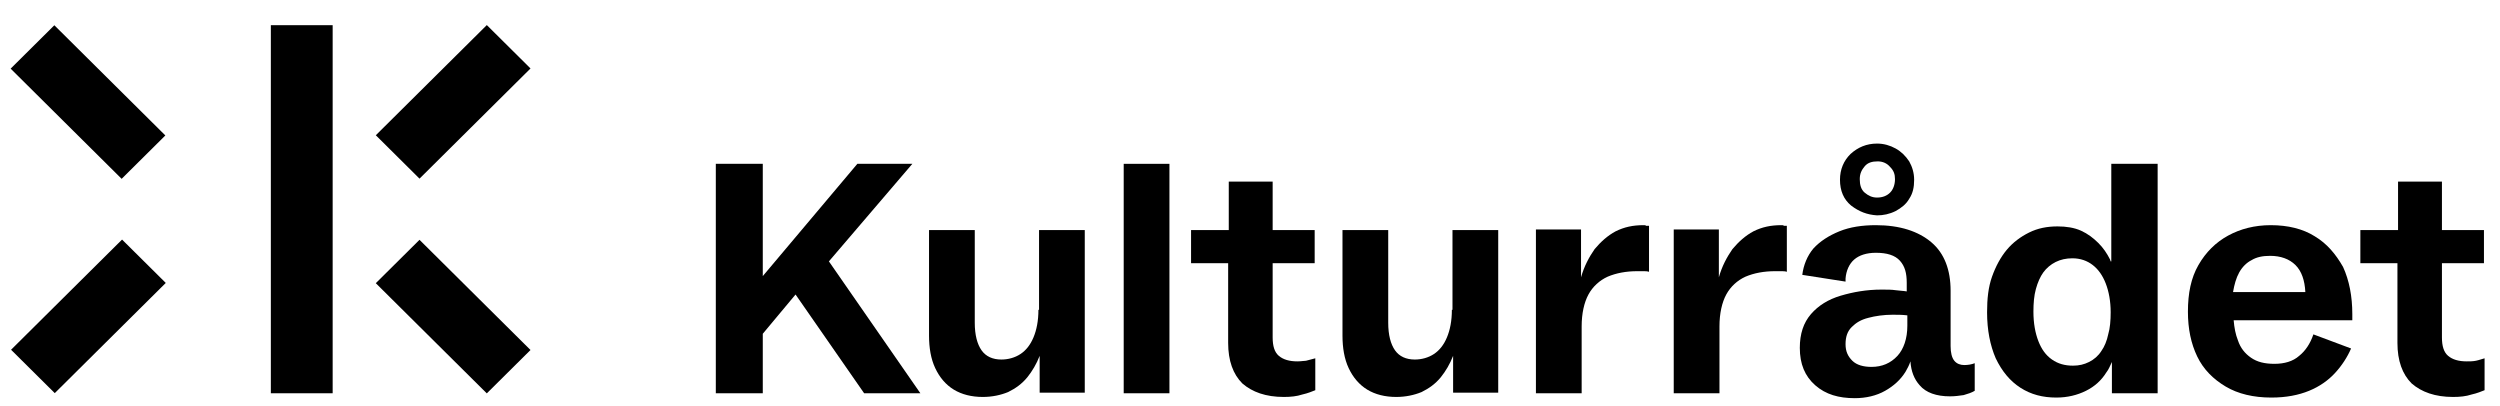
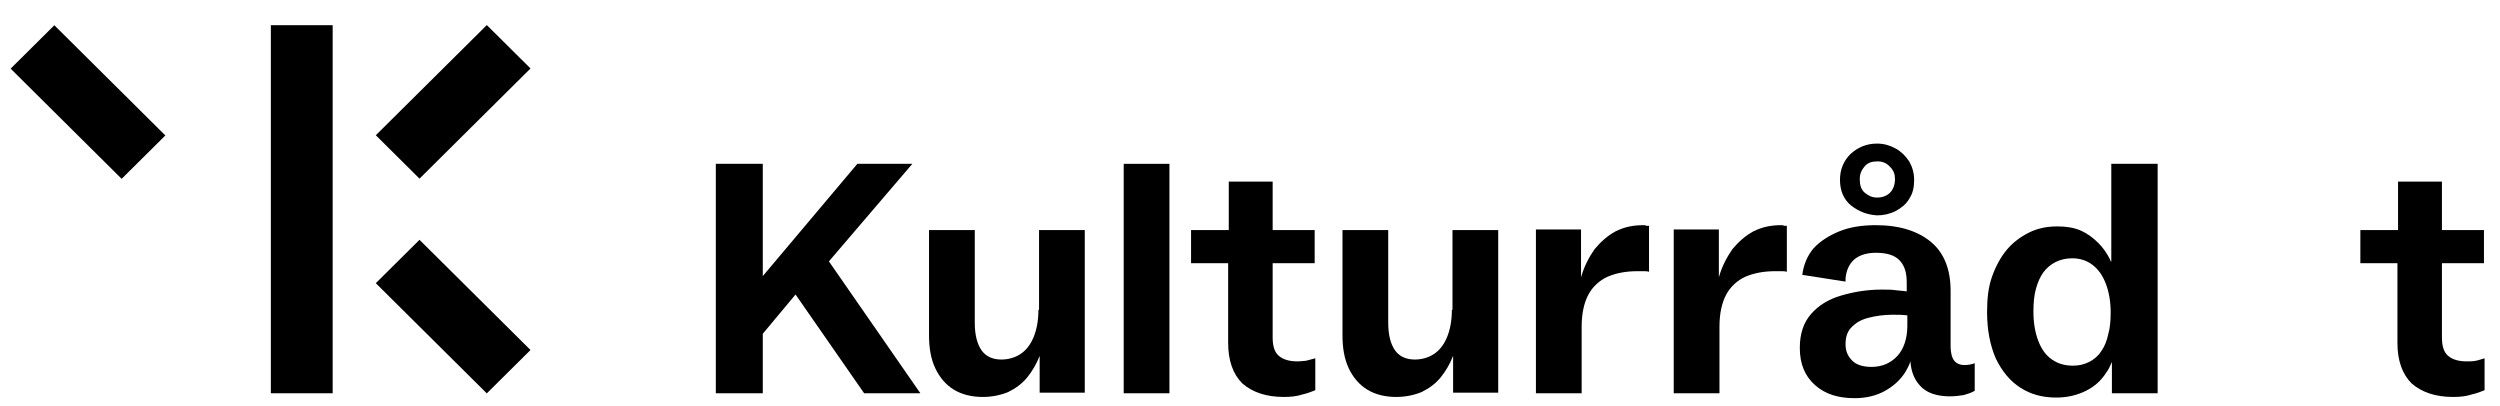
<svg xmlns="http://www.w3.org/2000/svg" width="160" height="26" viewBox="0 0 160 26" fill="none">
  <g clip-path="url(#clip0_1133_14243)">
    <path d="M58.39 10.485H54.87L48.818 17.67V10.485H45.812V25.169H48.818V21.361L50.915 18.848L55.305 25.169H58.904L53.05 16.728L58.39 10.485Z" fill="black" />
    <path d="M66.459 19.829C66.459 20.536 66.34 21.125 66.142 21.596C65.945 22.067 65.668 22.421 65.312 22.656C64.956 22.892 64.521 23.01 64.086 23.01C63.532 23.01 63.097 22.814 62.82 22.421C62.543 22.028 62.385 21.439 62.385 20.654V14.725H59.458V21.479C59.458 22.264 59.577 22.971 59.854 23.559C60.13 24.148 60.526 24.62 61.04 24.934C61.554 25.248 62.187 25.405 62.899 25.405C63.492 25.405 64.046 25.287 64.521 25.091C64.996 24.855 65.391 24.58 65.747 24.148C66.063 23.756 66.34 23.285 66.538 22.774V25.13H69.425V14.725H66.499V19.829H66.459Z" fill="black" />
    <path d="M74.844 10.485H71.917V25.169H74.844V10.485Z" fill="black" />
    <path d="M83.032 23.128C82.517 23.128 82.122 23.01 81.845 22.774C81.568 22.539 81.45 22.146 81.45 21.596V16.846H84.139V14.725H81.45V11.623H78.641V14.725H76.228V16.846H78.602V21.95C78.602 23.088 78.918 23.952 79.511 24.541C80.144 25.091 81.014 25.405 82.162 25.405C82.597 25.405 82.992 25.366 83.348 25.248C83.704 25.169 83.981 25.051 84.179 24.973V22.931C83.981 22.971 83.783 23.049 83.585 23.088C83.467 23.088 83.269 23.128 83.032 23.128Z" fill="black" />
    <path d="M92.92 19.829C92.92 20.536 92.801 21.125 92.603 21.596C92.406 22.067 92.129 22.421 91.773 22.656C91.417 22.892 90.982 23.01 90.547 23.01C89.993 23.01 89.558 22.814 89.281 22.421C89.004 22.028 88.846 21.439 88.846 20.654V14.725H85.919V21.479C85.919 22.264 86.038 22.971 86.314 23.559C86.591 24.148 86.987 24.62 87.501 24.934C88.015 25.248 88.648 25.405 89.36 25.405C89.953 25.405 90.507 25.287 90.982 25.091C91.456 24.855 91.852 24.58 92.208 24.148C92.524 23.756 92.801 23.285 92.999 22.774V25.13H95.886V14.725H92.959V19.829H92.92Z" fill="black" />
    <path d="M105.181 14.411C104.509 14.411 103.955 14.529 103.401 14.804C102.887 15.079 102.452 15.471 102.057 15.942C101.701 16.453 101.384 17.042 101.186 17.748V14.686H98.299V25.169H101.226V20.89C101.226 20.065 101.384 19.358 101.661 18.848C101.938 18.337 102.373 17.945 102.887 17.709C103.441 17.474 104.074 17.356 104.786 17.356C104.944 17.356 105.063 17.356 105.181 17.356C105.3 17.356 105.419 17.356 105.537 17.395V14.45C105.498 14.45 105.419 14.45 105.339 14.45C105.339 14.411 105.26 14.411 105.181 14.411Z" fill="black" />
    <path d="M114.002 14.411C113.329 14.411 112.775 14.529 112.222 14.804C111.707 15.079 111.272 15.471 110.877 15.942C110.521 16.453 110.204 17.042 110.007 17.748V14.686H107.119V25.169H110.046V20.89C110.046 20.065 110.204 19.358 110.481 18.848C110.758 18.337 111.193 17.945 111.707 17.709C112.261 17.474 112.894 17.356 113.606 17.356C113.764 17.356 113.883 17.356 114.002 17.356C114.12 17.356 114.239 17.356 114.358 17.395V14.45C114.318 14.45 114.239 14.45 114.16 14.45C114.16 14.411 114.081 14.411 114.002 14.411Z" fill="black" />
    <path d="M120.132 13.783C120.528 13.783 120.923 13.704 121.319 13.508C121.675 13.312 121.991 13.076 122.189 12.723C122.426 12.37 122.505 11.977 122.505 11.506C122.505 11.074 122.387 10.681 122.189 10.328C121.952 9.974 121.675 9.7 121.319 9.503C120.963 9.307 120.567 9.189 120.132 9.189C119.46 9.189 118.906 9.425 118.431 9.857C117.996 10.289 117.759 10.838 117.759 11.506C117.759 12.212 117.996 12.762 118.471 13.155C118.985 13.547 119.499 13.744 120.132 13.783ZM119.341 10.642C119.539 10.406 119.816 10.328 120.172 10.328C120.488 10.328 120.765 10.446 120.963 10.681C121.2 10.917 121.279 11.152 121.279 11.466C121.279 11.82 121.161 12.134 120.963 12.33C120.765 12.527 120.488 12.644 120.132 12.644C119.816 12.644 119.579 12.527 119.341 12.33C119.104 12.134 119.025 11.82 119.025 11.466C119.025 11.113 119.143 10.877 119.341 10.642Z" fill="black" />
    <path d="M125.076 23.088C124.918 22.892 124.839 22.578 124.839 22.146V18.612C124.839 17.277 124.444 16.217 123.613 15.511C122.782 14.804 121.596 14.411 120.053 14.411C119.183 14.411 118.392 14.529 117.72 14.804C117.047 15.079 116.493 15.432 116.058 15.903C115.663 16.374 115.425 16.963 115.346 17.591L118.115 18.023V17.827C118.155 17.317 118.352 16.885 118.669 16.61C118.985 16.335 119.46 16.178 120.053 16.178C120.765 16.178 121.279 16.335 121.596 16.688C121.912 17.042 122.031 17.474 122.031 18.102V18.651C121.833 18.612 121.596 18.612 121.319 18.573C121.082 18.534 120.765 18.534 120.409 18.534C119.46 18.534 118.59 18.691 117.799 18.926C117.008 19.162 116.375 19.555 115.9 20.104C115.425 20.654 115.188 21.361 115.188 22.264C115.188 23.285 115.505 24.07 116.177 24.659C116.849 25.248 117.68 25.483 118.708 25.483C119.42 25.483 120.093 25.326 120.646 25.012C121.2 24.698 121.635 24.305 121.952 23.795C122.07 23.599 122.189 23.363 122.268 23.128C122.308 23.756 122.505 24.266 122.861 24.659C123.257 25.13 123.929 25.366 124.8 25.366C125.116 25.366 125.393 25.326 125.67 25.287C125.947 25.208 126.184 25.13 126.382 25.012V23.245C126.184 23.324 125.947 23.363 125.709 23.363C125.472 23.363 125.235 23.285 125.076 23.088ZM121.438 22.774C121.002 23.245 120.449 23.481 119.776 23.481C119.262 23.481 118.827 23.363 118.55 23.088C118.273 22.813 118.115 22.499 118.115 22.028C118.115 21.557 118.234 21.204 118.511 20.929C118.787 20.654 119.104 20.458 119.579 20.34C120.014 20.222 120.567 20.143 121.121 20.143C121.438 20.143 121.754 20.143 122.07 20.183V20.85C122.07 21.675 121.833 22.342 121.438 22.774Z" fill="black" />
    <path d="M135.083 16.728C135.083 16.688 135.044 16.649 135.044 16.61C134.846 16.217 134.609 15.864 134.292 15.55C133.976 15.236 133.62 14.961 133.185 14.764C132.75 14.568 132.235 14.49 131.682 14.49C131.009 14.49 130.416 14.607 129.862 14.882C129.309 15.157 128.834 15.511 128.438 15.982C128.043 16.453 127.726 17.042 127.489 17.709C127.252 18.377 127.173 19.123 127.173 19.986C127.173 21.125 127.37 22.107 127.726 22.931C128.122 23.756 128.636 24.384 129.309 24.816C129.981 25.248 130.732 25.444 131.603 25.444C132.315 25.444 132.947 25.287 133.501 25.012C134.055 24.737 134.49 24.345 134.806 23.834C134.965 23.638 135.044 23.402 135.162 23.167V25.169H138.089V10.485H135.123V16.728H135.083ZM134.49 22.46C134.292 22.774 134.015 23.01 133.699 23.167C133.383 23.324 133.066 23.402 132.671 23.402C132.156 23.402 131.721 23.285 131.326 23.01C130.93 22.735 130.653 22.342 130.456 21.832C130.258 21.321 130.139 20.693 130.139 19.947C130.139 19.398 130.179 18.926 130.297 18.494C130.416 18.063 130.574 17.709 130.772 17.434C130.97 17.16 131.247 16.924 131.563 16.767C131.88 16.61 132.235 16.531 132.631 16.531C133.145 16.531 133.58 16.688 133.936 16.963C134.292 17.238 134.569 17.631 134.767 18.141C134.965 18.651 135.083 19.28 135.083 19.986C135.083 20.497 135.044 21.007 134.925 21.4C134.846 21.793 134.688 22.185 134.49 22.46Z" fill="black" />
-     <path d="M148.136 15.118C147.384 14.647 146.435 14.411 145.327 14.411C144.299 14.411 143.389 14.647 142.598 15.079C141.807 15.511 141.174 16.139 140.7 16.963C140.225 17.788 140.027 18.769 140.027 19.947C140.027 21.047 140.225 21.989 140.621 22.813C141.016 23.638 141.649 24.266 142.44 24.737C143.231 25.208 144.22 25.444 145.367 25.444C146.316 25.444 147.107 25.287 147.78 25.012C148.452 24.737 149.006 24.345 149.441 23.873C149.876 23.402 150.232 22.853 150.469 22.303L148.057 21.4C147.859 21.989 147.542 22.46 147.147 22.774C146.751 23.128 146.198 23.285 145.565 23.285C144.932 23.285 144.457 23.167 144.062 22.892C143.666 22.617 143.389 22.264 143.231 21.793C143.073 21.4 142.994 20.968 142.954 20.497H150.548V20.104C150.548 18.966 150.351 17.945 149.955 17.081C149.481 16.256 148.927 15.589 148.136 15.118ZM143.31 17.434C143.508 17.081 143.785 16.806 144.101 16.649C144.418 16.453 144.813 16.374 145.288 16.374C145.96 16.374 146.514 16.571 146.91 16.963C147.305 17.356 147.503 17.945 147.542 18.691H142.915C142.994 18.22 143.113 17.788 143.31 17.434Z" fill="black" />
    <path d="M158.459 23.088C158.261 23.128 158.064 23.128 157.866 23.128C157.352 23.128 156.956 23.01 156.679 22.774C156.402 22.539 156.284 22.146 156.284 21.596V16.846H158.973V14.725H156.284V11.623H153.475V14.725H151.063V16.846H153.436V21.95C153.436 23.088 153.752 23.952 154.346 24.541C154.978 25.091 155.849 25.405 156.996 25.405C157.431 25.405 157.826 25.366 158.182 25.248C158.538 25.169 158.815 25.051 159.013 24.973V22.931C158.855 22.971 158.657 23.049 158.459 23.088Z" fill="black" />
    <path d="M21.29 1.612H17.334V25.169H21.29V1.612Z" fill="black" />
    <path d="M31.156 1.605L24.052 8.656L26.849 11.433L33.953 4.381L31.156 1.605Z" fill="black" />
    <path d="M26.848 15.348L24.051 18.124L31.155 25.176L33.952 22.4L26.848 15.348Z" fill="black" />
-     <path d="M7.812 15.332L0.708 22.384L3.505 25.16L10.609 18.108L7.812 15.332Z" fill="black" />
    <path d="M3.478 1.617L0.681 4.393L7.785 11.445L10.582 8.669L3.478 1.617Z" fill="black" />
  </g>
  <defs>
    <clipPath id="clip0_1133_14243">
      <rect width="158.654" height="25" fill="white" transform="translate(0.675 0.698)" />
    </clipPath>
  </defs>
</svg>